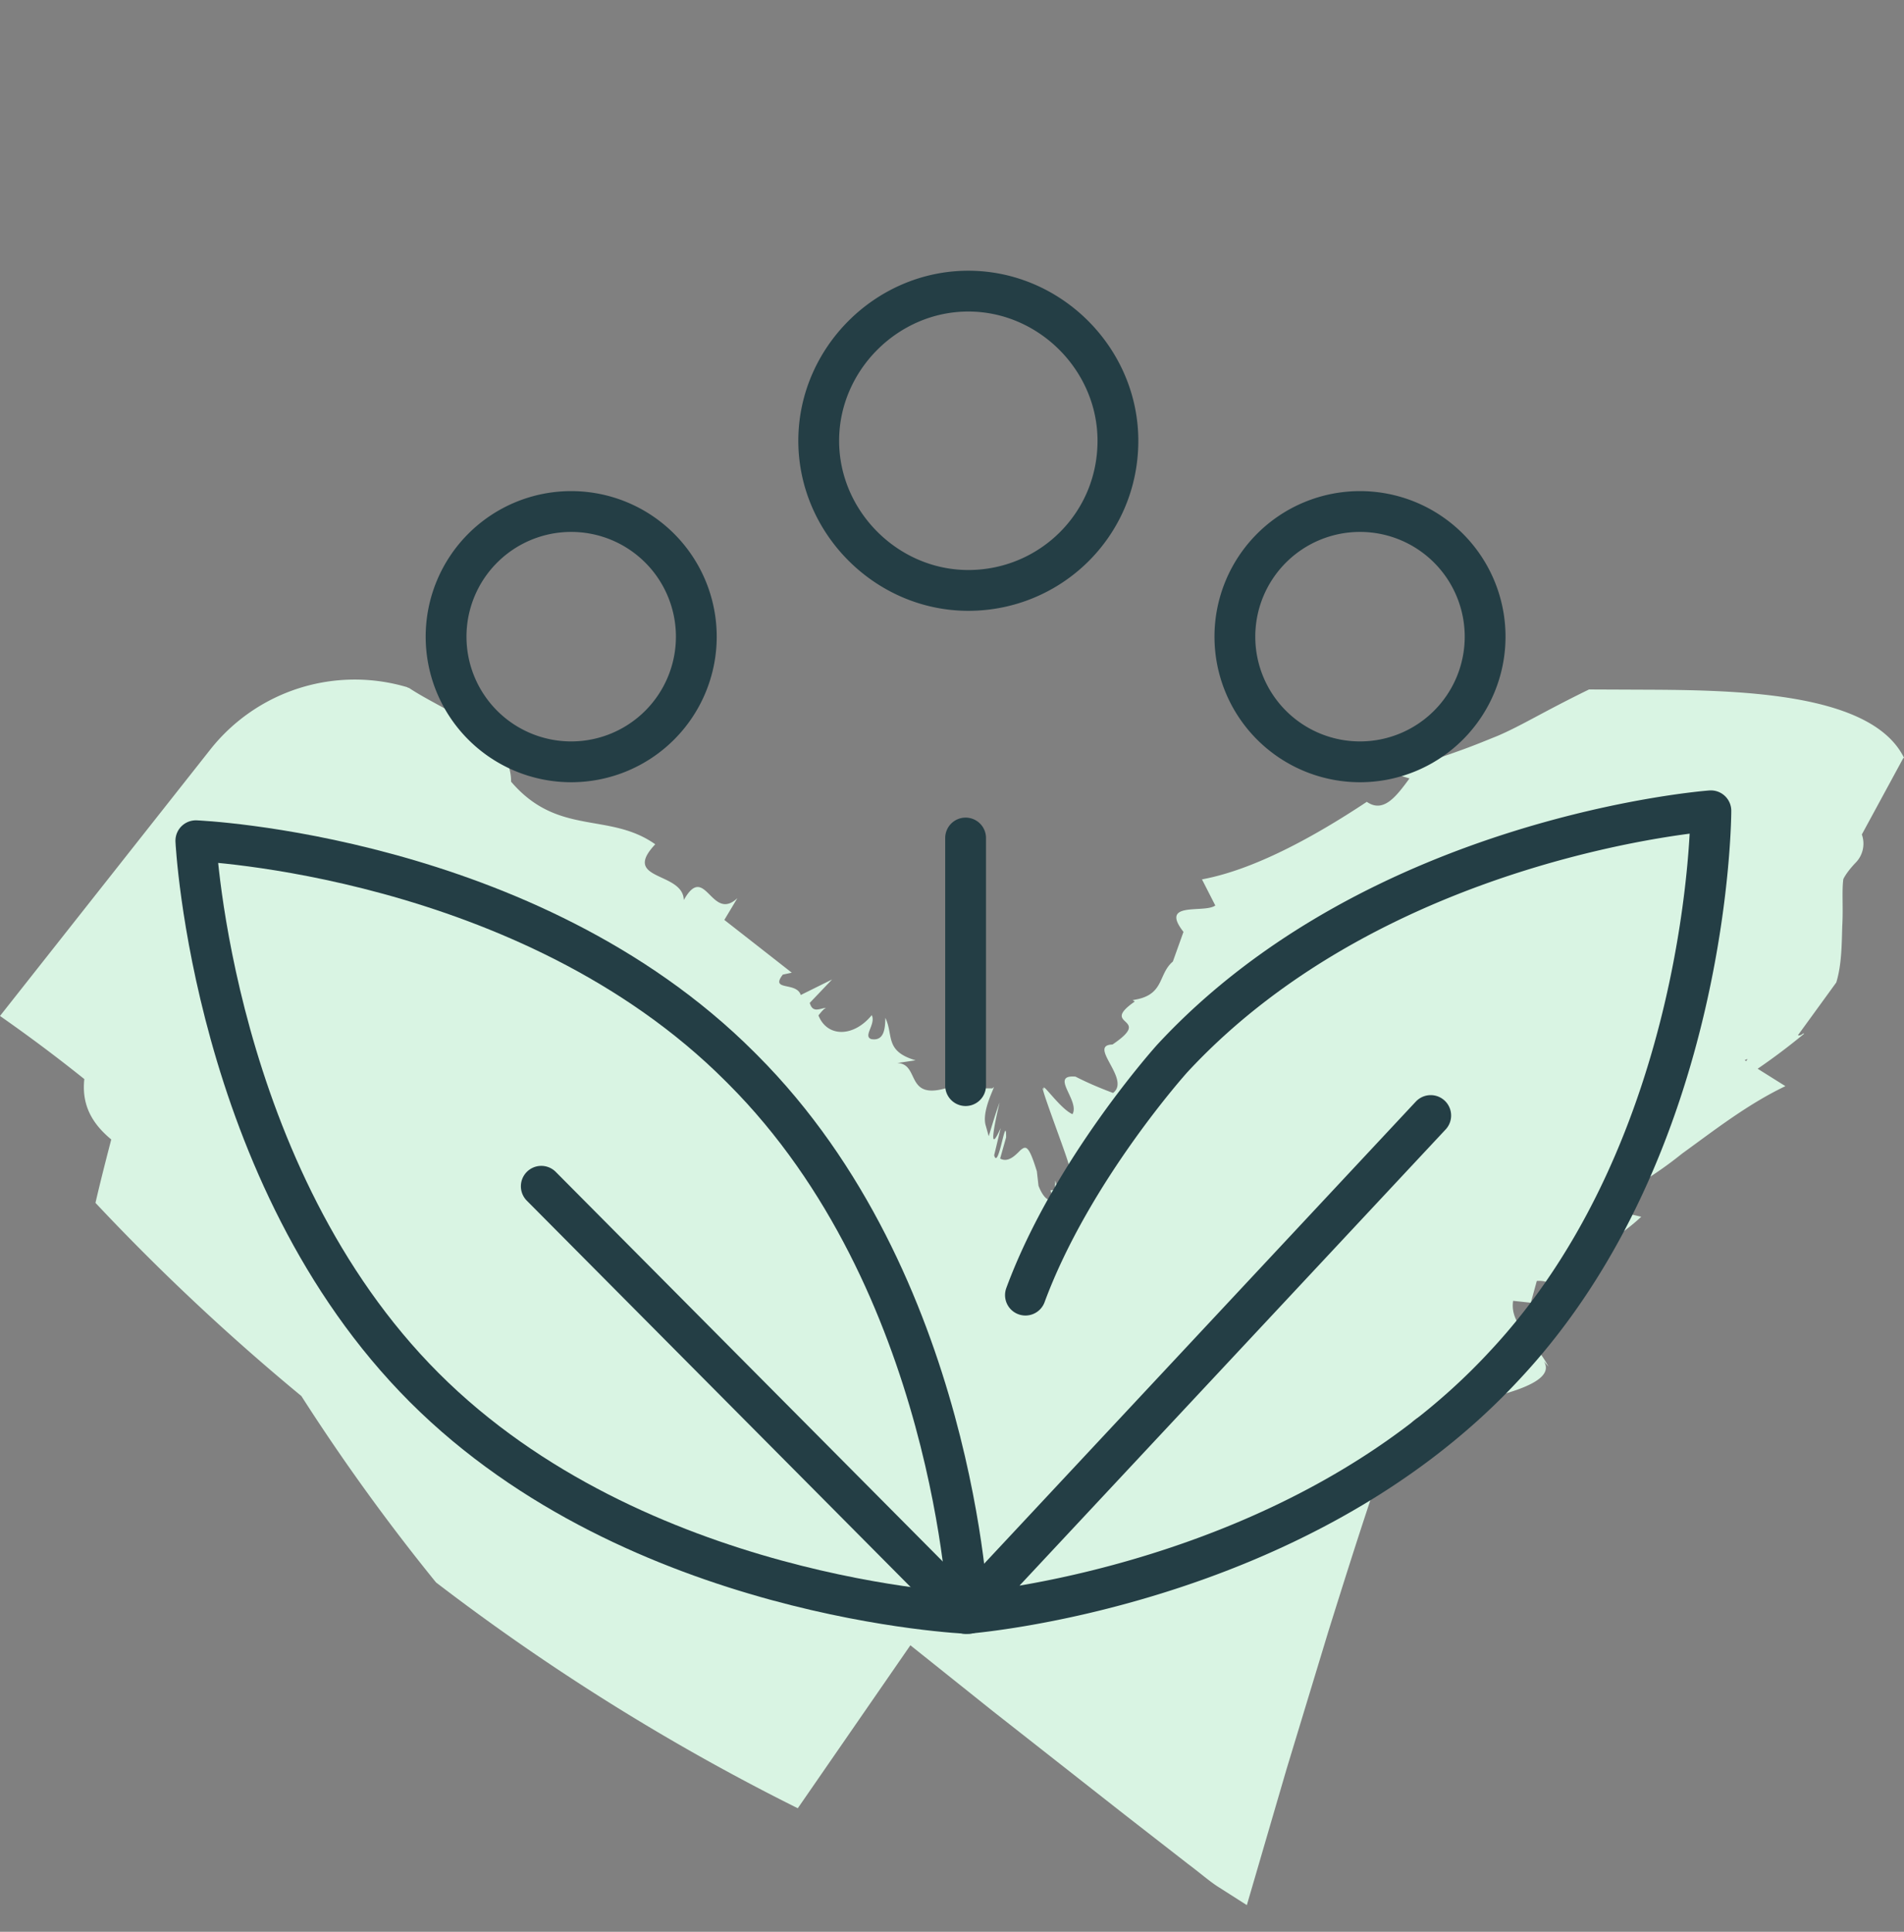
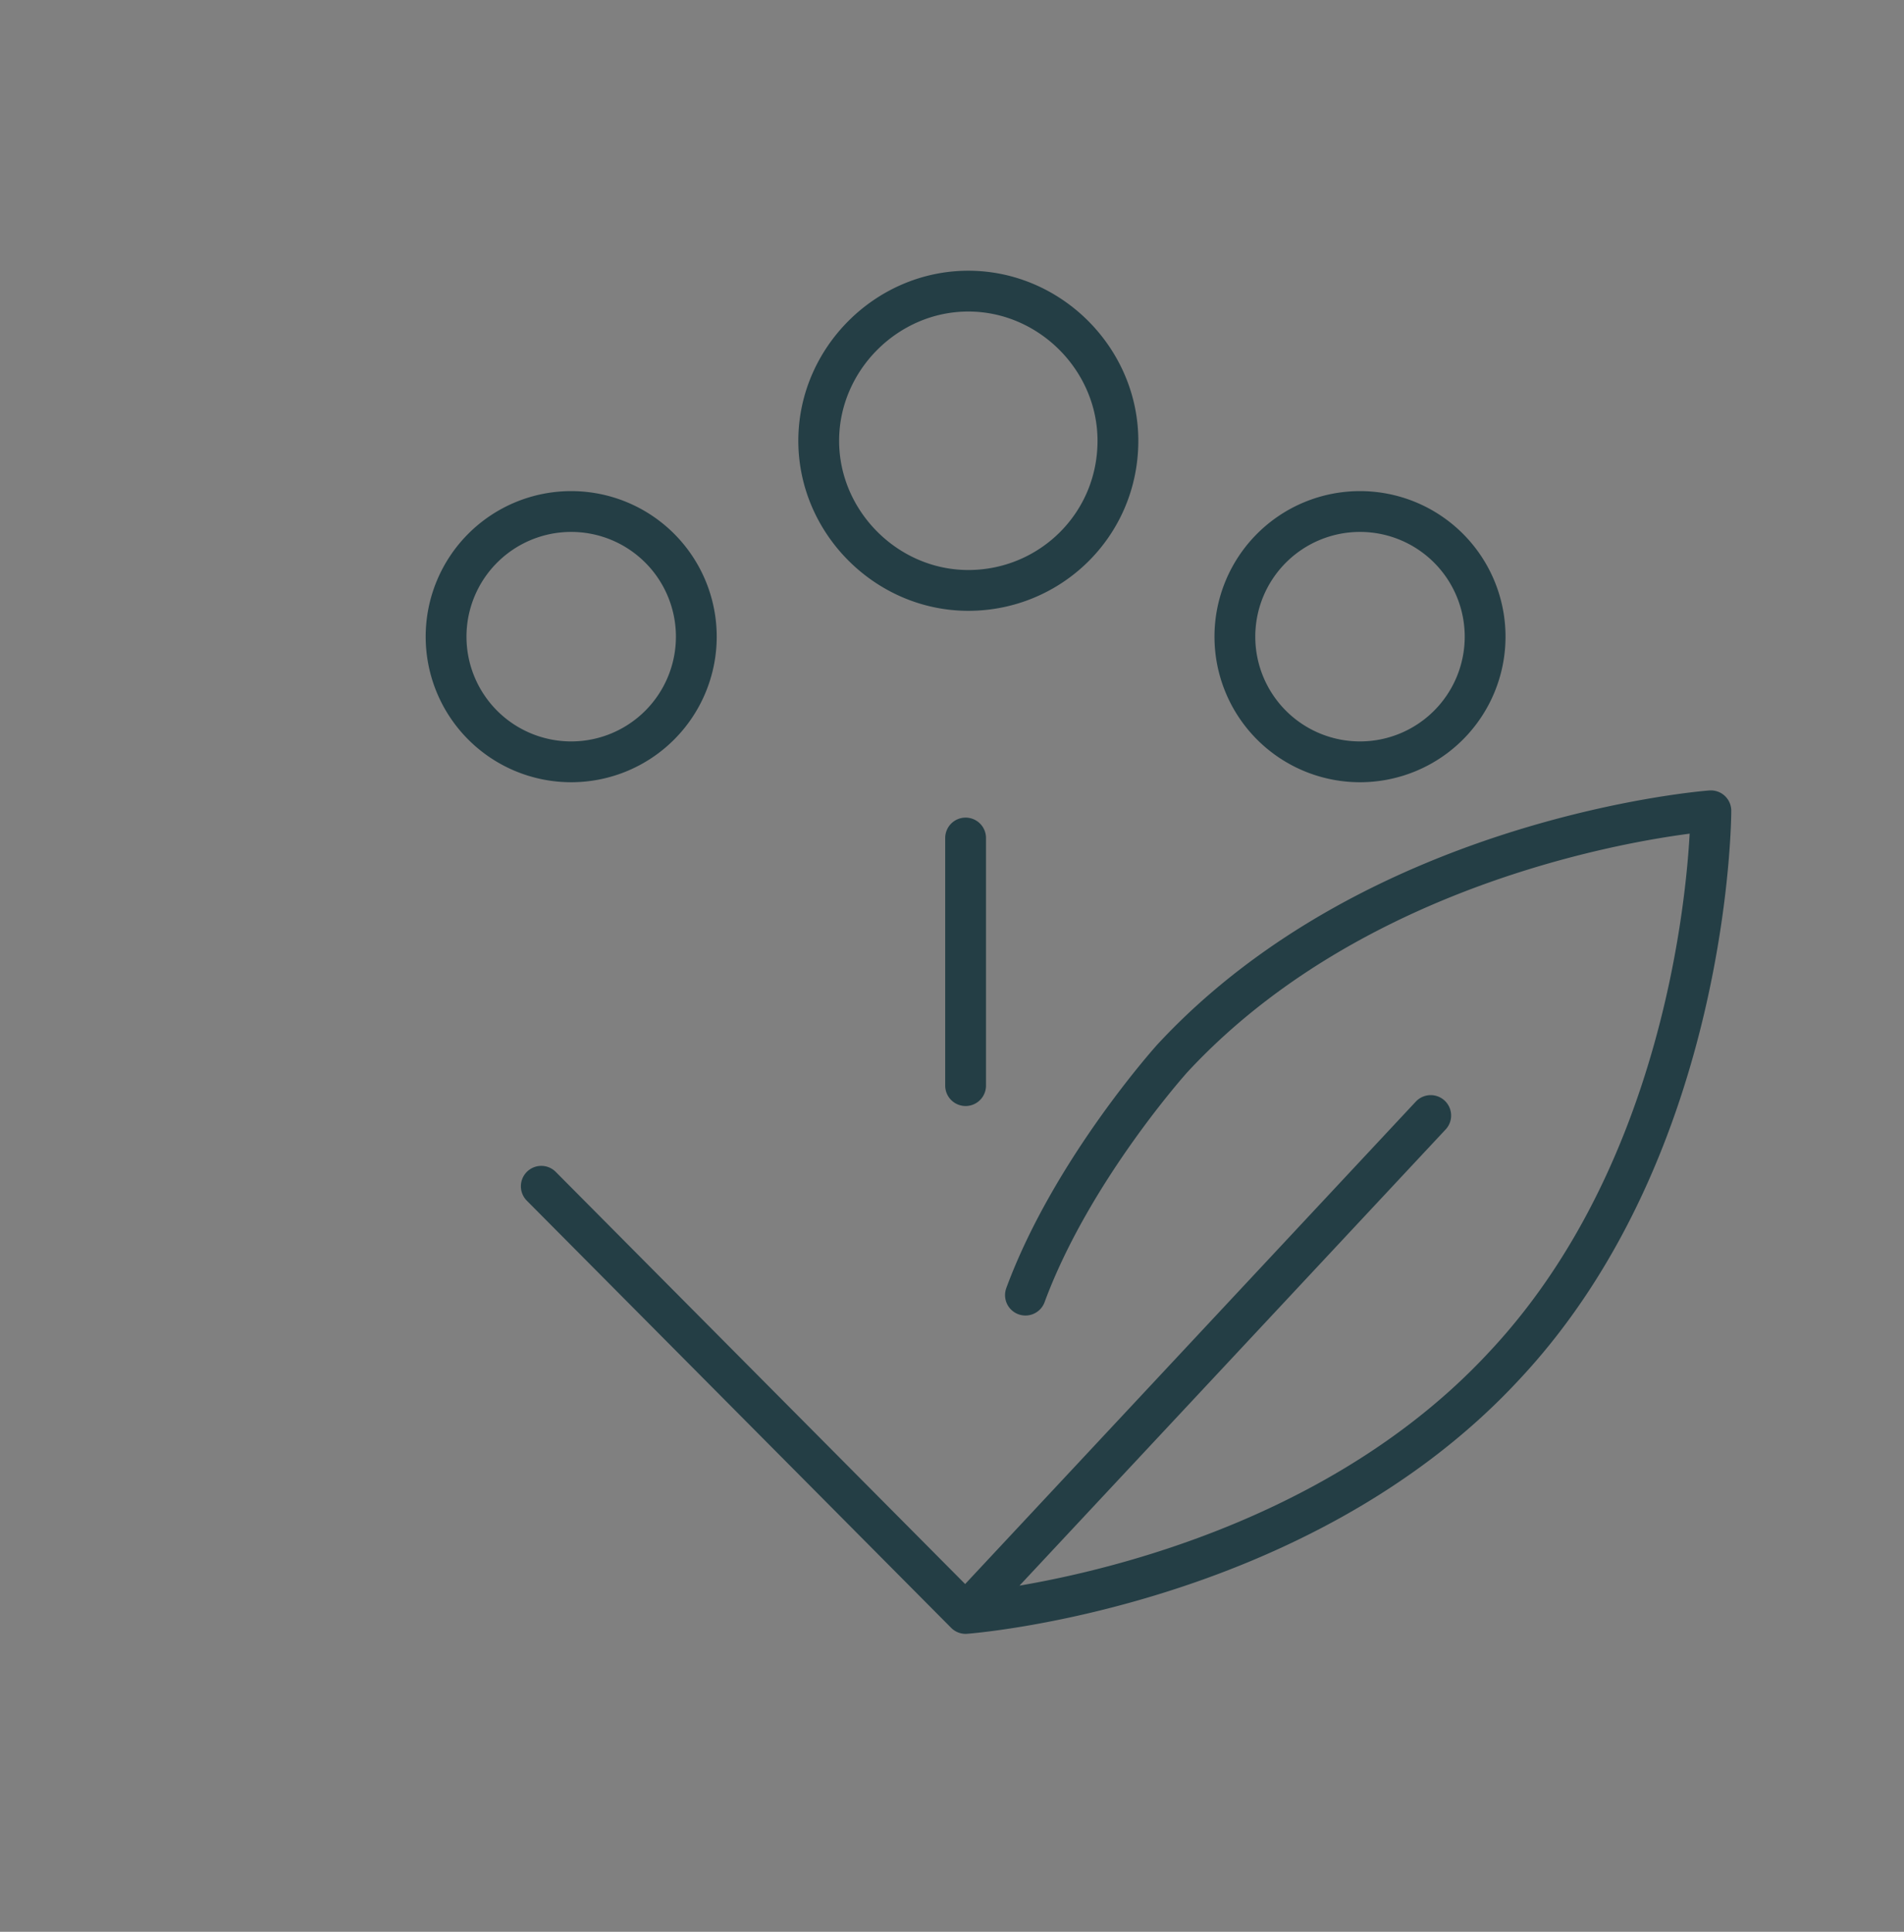
<svg xmlns="http://www.w3.org/2000/svg" width="70" height="71" fill="none">
  <rect width="100%" height="100%" fill="#808080" stroke="none" />
-   <path fill="#D9F4E3" d="M70 27.85c-1.15-2.33-5.81-2.48-9.2-2.5l-2.38-.01c-1.7.83-2.48 1.33-3.37 1.71-.45.18-.9.37-1.5.58-.58.21-1.32.44-2.26.82l.53.16c-.48.65-.95 1.29-1.57.86-1.96 1.3-4.16 2.5-6.06 2.85l.49.96c-.4.3-2.07-.18-1.17.97l-.39 1.09c-.53.45-.32 1.16-1.28 1.38l-.2.04.08.05c-1.34.93.72.54-.82 1.58-.93.02.69 1.28.02 1.78-.48-.18-.93-.37-1.38-.6-.97-.08.17.88-.11 1.38-.47-.2-1.19-1.3-1.04-.89-.32-.56.9 2.58.9 2.75l.2.3c.16.92.11 1.68-.22 1.3l-.21-.75v.72l-.26-.99c-.01.11-.01.27-.04.34l-.14.02.1.31c-.04.08-.3.14-.54-.48l-.06-.53c-.3-.97-.4-.94-.6-.78-.17.17-.45.48-.75.31l.22-.78c0-.95-.28 1.25-.44.66l.24-1c-.52 1.16-.16-.44-.04-.94-.15.4-.27.82-.4 1.24l-.12-.43c-.14-.6.47-1.58.26-1.33h-1.73c-1.48.42-.94-.9-1.77-.93l.67-.1c-1.15-.34-.8-.92-1.11-1.56-.01.34-.02.87-.52.78-.31-.11.18-.55.02-.88-.67.82-1.64.82-1.96.01.09-.11.18-.23.28-.28-.25.03-.49.2-.6-.18l.82-.86-1.15.57c-.16-.5-1.14-.13-.66-.75l.33-.07-2.48-1.94.48-.8c-.96.9-1.18-1.34-1.97.07-.03-1.06-2.32-.7-1.05-2.05-1.7-1.2-3.57-.28-5.3-2.3 0-1.77-2.41-2.55-3.76-3.45-.02 0-.04 0-.05-.02a6.77 6.77 0 0 0-7.25 2.29L0 37.34c.97.68 1.95 1.4 3.1 2.32-.11 1.01.34 1.68.99 2.22-.2.77-.4 1.55-.58 2.33a82.22 82.22 0 0 0 7.57 7.1 75.4 75.4 0 0 0 4.95 6.85 81.87 81.87 0 0 0 13.3 8.3l4.14-5.99 3.03 2.42 4.84 3.8 2.34 1.82c.38.28.8.65 1.14.86l1.02.65 1.46-5 1.54-5.07c.52-1.66 1.03-3.28 1.56-4.87l.9-2.13c.86-.04 1.17.14 1.64-.1-.33-.08-.83 0-.98-.23.85.14.17-.28-.12-.24.25-.5 1.63-.7 2.9-1 1.26-.31 2.4-.73 2.02-1.35l.17.2c-.5-.96-1.44-1.54-1.3-2.42l.65.07.22-.8c.58-.04.6.32.7.42.5-1.12 2.07-1.77 3.14-2.78a26.6 26.6 0 0 1-1.6-.42 14.1 14.1 0 0 0 3.1-1.9c1.19-.86 2.4-1.81 3.8-2.48l-1.02-.64a23.28 23.28 0 0 0 1.7-1.28s0-.02-.02-.02c-.06.05-.13.09-.2.07l1.41-1.94c.2-.65.2-1.4.22-2.07.04-.67-.02-1.3.04-1.73.07-.15.24-.38.44-.59a1 1 0 0 0 .24-1.05l1.52-2.8.03-.02Zm-5.85 11.11.1-.04-.05.08-.05-.03Z" />
-   <path stroke="#243E45" stroke-linecap="round" stroke-linejoin="round" stroke-width="1.5" d="M27.3 39.3c7.8 7.8 8.3 20 8.3 20s-12.2-.5-20-8.3c-7.8-7.8-8.4-20.1-8.4-20.1s12.2.5 20 8.3l.1.1Z" />
  <path stroke="#243E45" stroke-linecap="round" stroke-linejoin="round" stroke-width="1.5" d="M35.5 59.3s12.2-.9 19.8-9.1c7.6-8.1 7.6-20.4 7.6-20.4s-12.2.9-19.8 9.1c0 0-3.7 4.1-5.4 8.7m-17.8-4 15.6 15.7M52.6 41 35.5 59.3m0-19.4v-9.1m5.6-14.6c0 3.1-2.5 5.5-5.5 5.5s-5.5-2.5-5.5-5.5 2.5-5.5 5.5-5.5 5.5 2.5 5.5 5.5ZM21 28a4.6 4.6 0 1 0 0-9.2 4.6 4.6 0 0 0 0 9.2Zm29 0a4.6 4.6 0 1 0 0-9.2 4.6 4.6 0 0 0 0 9.2Z" />
</svg>